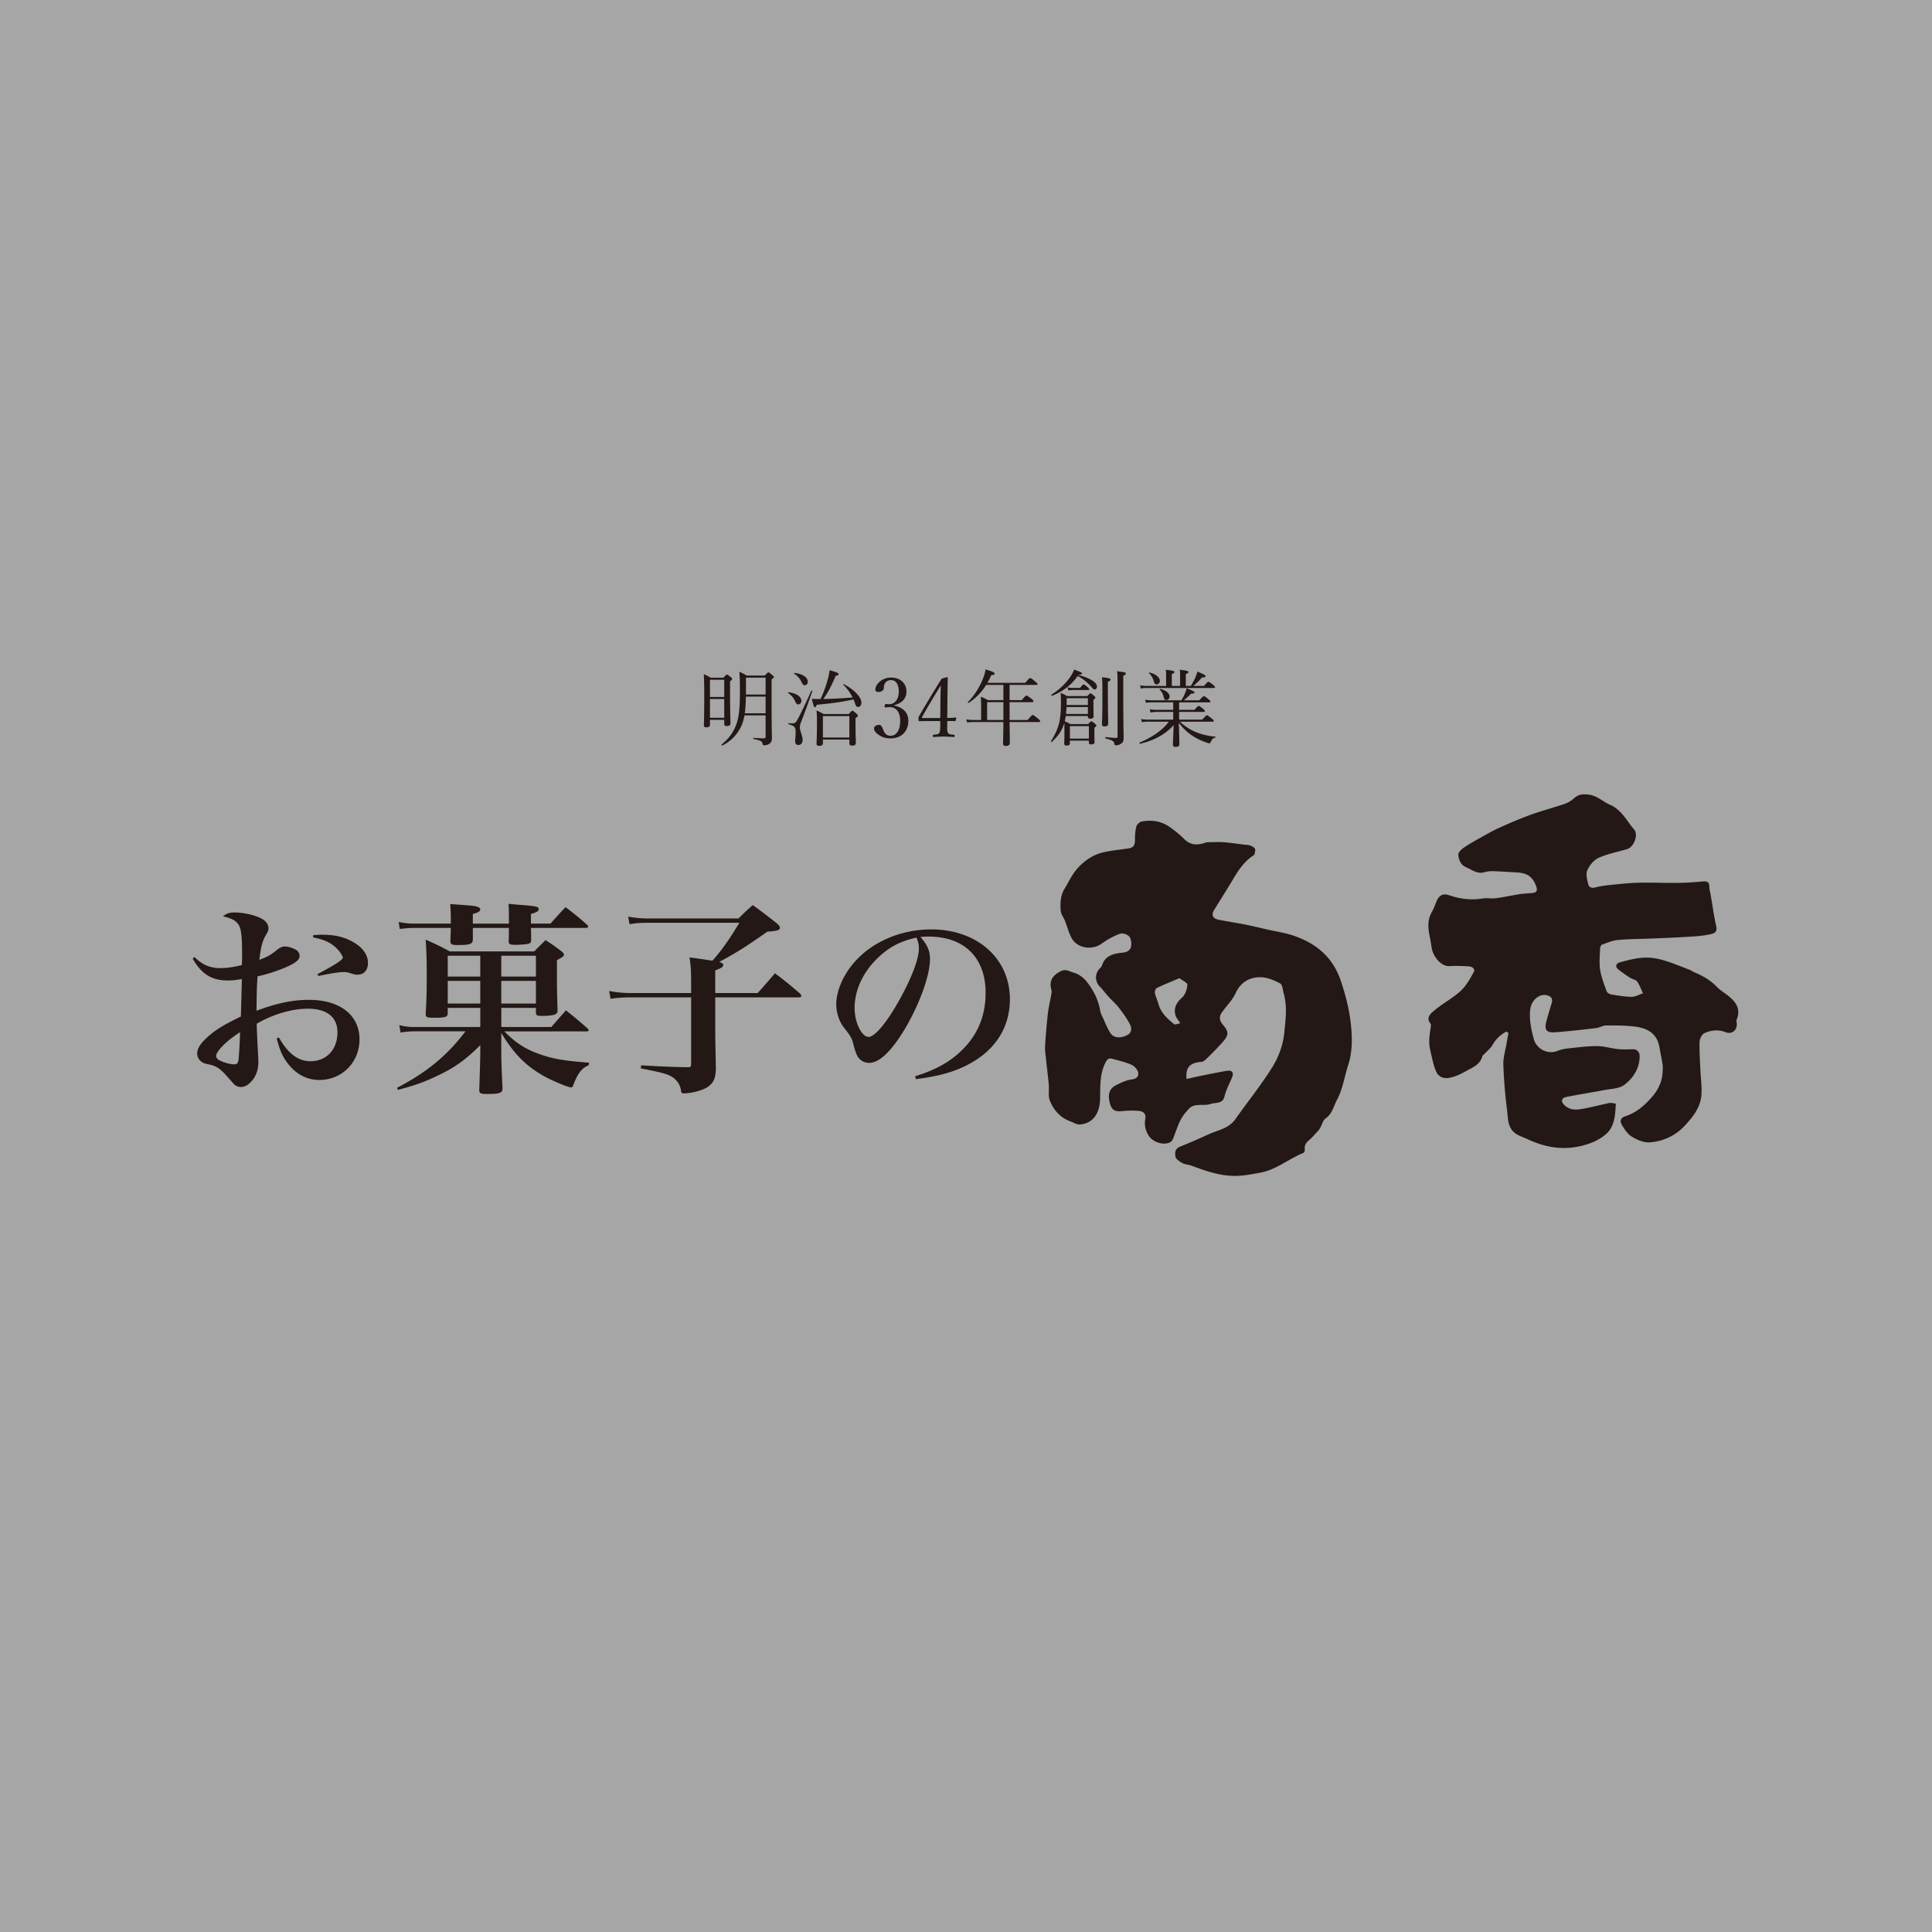
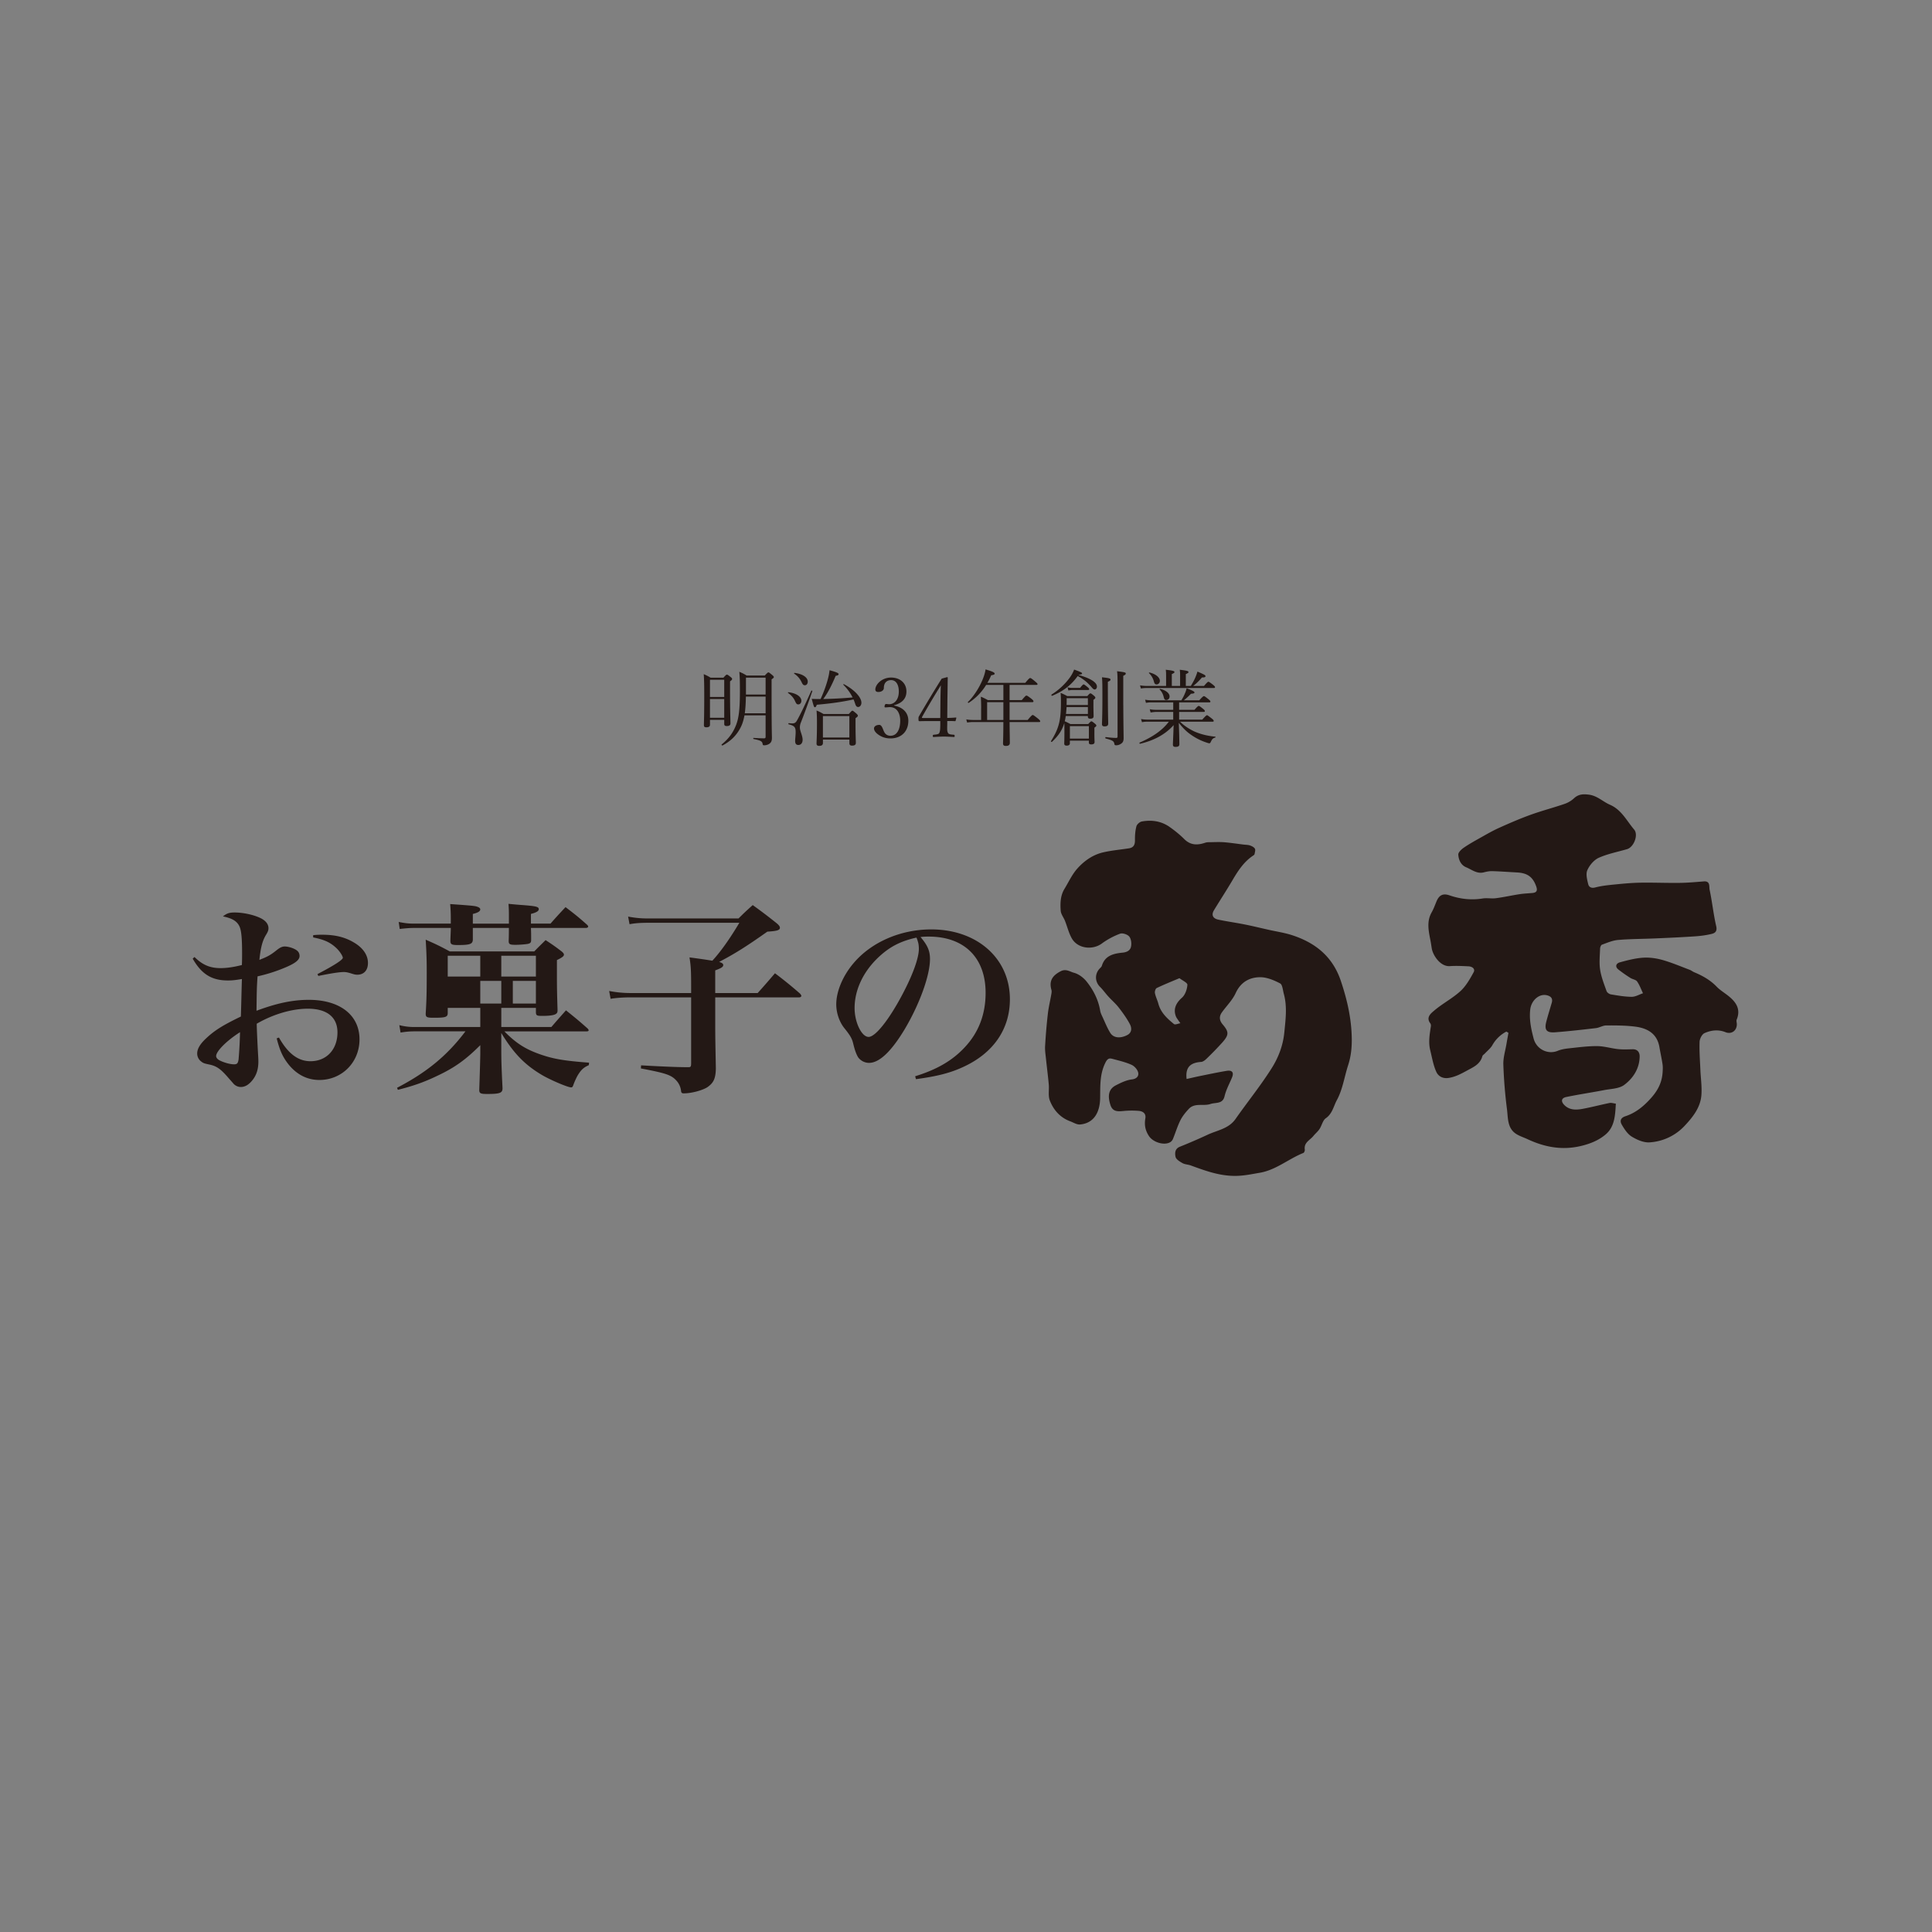
<svg xmlns="http://www.w3.org/2000/svg" width="200" height="200" viewBox="0 0 200 200">
  <rect x="0" y="0" width="200" height="200" fill="#808080" stroke="none" />
-   <path d="M-10.057-9.959h220v220h-220z" style="fill:#FFF;opacity:.3" transform="rotate(90 99.943 100.041)" />
  <g>
-     <path fill="#231815" d="M73.496 75.024c0 .18-.12.266-.369.266-.206 0-.258-.077-.258-.223 0-.318.034-.953.034-2.936 0-1.15-.008-1.743-.052-2.344.301.137.438.197.713.369h1.322c.266-.292.309-.318.361-.318.06 0 .112.026.378.24.129.103.163.146.163.206 0 .069-.026.112-.214.249v1.133c0 1.923.043 2.945.043 3.228 0 .18-.129.266-.378.266-.18 0-.266-.06-.266-.215v-.429h-1.476v.507Zm1.476-4.654h-1.476v1.777h1.476V70.37Zm-1.476 3.932h1.476v-1.94h-1.476v1.94Zm3.571-.249c-.086.464-.197.841-.352 1.159-.395.816-.979 1.46-1.915 1.957-.052.026-.137-.069-.094-.103.764-.627 1.185-1.228 1.494-2.017.292-.756.395-1.683.395-3.529 0-1.03-.009-1.399-.06-1.975.326.137.464.206.755.386h1.88c.275-.292.326-.326.378-.326s.103.034.395.275c.129.112.163.155.163.215s-.034.094-.232.232v1.485c0 3.915.034 4.198.034 4.584 0 .343-.103.498-.309.627a.984.984 0 0 1-.481.129c-.129 0-.155-.026-.172-.146-.043-.266-.206-.361-.936-.506-.043-.009-.043-.112 0-.112.567.034.85.043 1.09.043.111 0 .155-.043.155-.163v-2.215h-2.189Zm.146-1.94c-.008.575-.034 1.15-.112 1.726h2.155v-1.726h-2.043Zm2.043-1.966h-2.035v1.751h2.035v-1.751ZM82.287 72.542c-.137-.3-.343-.541-.712-.815-.026-.017 0-.069.034-.069.824.094 1.348.464 1.348.884 0 .232-.138.378-.326.378-.155 0-.215-.086-.343-.378Zm.026 4.156c0-.215.052-.532.052-.919 0-.489-.112-.644-.721-.798-.052-.009-.034-.129.017-.12.137.017.258.026.361.026.198 0 .335-.052.472-.283.395-.704.884-1.734 1.494-3.099.017-.043.12 0 .103.043a83.211 83.211 0 0 1-1.168 3.211c-.077.163-.12.369-.12.541 0 .395.283.833.283 1.288 0 .318-.172.532-.438.532-.232 0-.335-.137-.335-.421Zm.652-6.113a2.065 2.065 0 0 0-.755-.85c-.026-.017.009-.077.043-.077.833.103 1.365.464 1.365.901 0 .24-.137.378-.292.378-.18 0-.232-.086-.361-.352Zm1.983 1.777c.361-.781.626-1.554.781-2.172.077-.3.12-.558.146-.807.73.197.936.292.936.403 0 .086-.069.137-.3.172-.386.927-.807 1.769-1.288 2.404a45.48 45.48 0 0 0 3.039-.163 4.969 4.969 0 0 0-.961-1.313c-.026-.026.026-.077.06-.06 1.09.575 1.812 1.357 1.812 1.923 0 .24-.146.438-.335.438-.155 0-.24-.094-.326-.378a3.92 3.92 0 0 0-.155-.403c-1.185.258-2.344.421-3.803.549-.069.197-.12.258-.197.258-.086 0-.12-.069-.326-.867.317.017.481.017.747.017h.172Zm.241 4.559c0 .197-.129.292-.386.292-.189 0-.275-.077-.275-.232 0-.249.043-.687.043-2.078 0-.644-.009-.953-.043-1.348.318.12.447.206.73.361h2.61c.275-.309.317-.343.369-.343.06 0 .103.034.404.283.137.129.163.18.163.232 0 .069-.034.12-.24.258v.627c0 1.159.034 1.751.034 1.923 0 .197-.12.292-.403.292-.189 0-.266-.086-.266-.249v-.378H85.19v.361Zm2.738-2.79h-2.739v2.215h2.739v-2.215ZM92.554 73.04c.927.18 1.477.738 1.477 1.571 0 1.116-.738 1.829-1.846 1.829-.541 0-.893-.155-1.176-.335-.258-.163-.532-.421-.532-.695 0-.206.215-.369.549-.369.258 0 .361.421.464.644.103.24.292.481.695.481.635 0 1.004-.601 1.004-1.58 0-.601-.258-1.442-1.167-1.382-.103.009-.275.026-.352.026-.086 0-.12-.009-.095-.163.034-.155.086-.189.172-.189s.197.026.292.026c.481 0 1.005-.395 1.005-1.322 0-.644-.249-1.176-.799-1.176-.292 0-.541.129-.661.378a.97.97 0 0 0-.086.429c0 .249-.258.421-.575.421-.197 0-.309-.086-.309-.258 0-.498.652-1.236 1.631-1.236.884 0 1.588.532 1.588 1.442 0 .876-.635 1.253-1.279 1.425v.034ZM98.058 75.015c-.009.541-.017.644.069.841.069.172.343.18.627.206.043 0 .069.017.069.12s-.017.112-.069.112c-.317-.017-.721-.043-1.039-.043-.326 0-.747.026-1.064.043-.069 0-.086-.009-.086-.112s.026-.112.086-.12c.223-.026.515-.043.575-.172.095-.18.103-.403.112-.858v-.386h-1.399c-.292 0-.524.009-.756.009-.077 0-.103-.026-.103-.223 0-.189 0-.197.086-.343a132.473 132.473 0 0 1 2.318-3.838l.567-.155c.034 0 .06.017.06.086-.017.687-.017 1.374-.034 2.163l-.017 1.975c.292 0 .584-.017.884-.043.043 0 .06.017.052.06l-.069.266c-.009.043-.026.052-.077.052-.249-.017-.541-.017-.79-.017v.378Zm-.705-2.516c.009-.635.017-.979.043-1.554a82.22 82.22 0 0 0-1.932 3.254c-.052.086-.034.129.069.129h1.803l.017-1.829ZM101.569 73.298c0-.421-.008-.747-.034-1.176.301.12.429.189.73.352h1.605v-1.571h-1.785a5.888 5.888 0 0 1-1.803 1.854c-.043.026-.12-.052-.086-.086.635-.601 1.279-1.64 1.605-2.533.112-.3.189-.584.223-.841.721.215.944.318.944.438 0 .086-.095.129-.361.172-.12.283-.249.541-.395.781h3.923c.386-.464.455-.498.507-.498.06 0 .129.026.532.369.189.155.232.215.232.266s-.043.077-.129.077h-2.765v1.571h1.262c.378-.438.42-.464.481-.464.06 0 .111.017.515.326.189.155.214.215.214.266 0 .06-.034.086-.12.086h-2.352v1.846h1.872c.403-.481.472-.515.523-.515s.12.034.541.369c.197.163.232.223.232.283 0 .052-.026.077-.112.077h-3.056c.009 1.065.026 1.872.026 2.163 0 .206-.137.309-.403.309-.215 0-.301-.077-.301-.249 0-.18.034-.798.034-2.224h-3.125c-.215 0-.378.017-.627.052l-.086-.326c.275.043.455.06.704.06h.832v-1.236Zm2.3 1.236v-1.846h-1.682v1.846h1.682ZM110.755 76.938c0 .155-.112.249-.335.249-.172 0-.249-.077-.249-.197 0-.146.017-.386.017-1.271 0-.395 0-.644-.009-.876-.249.816-.635 1.339-1.279 1.949-.034.034-.129-.026-.103-.069.412-.67.695-1.219.859-1.949.12-.532.172-1.151.172-2.069 0-.352 0-.498-.034-.979.283.12.421.18.687.335h2.077c.223-.258.266-.283.326-.283.052 0 .103.026.361.24.12.103.146.163.146.215s-.034.094-.198.215v.507c0 .661.017.936.017 1.185 0 .189-.12.258-.335.258-.18 0-.258-.06-.258-.206v-.069h-2.292c-.026.18-.052.361-.103.541.24.103.352.163.592.292h1.837c.232-.249.275-.283.335-.283.052 0 .103.026.352.232.129.103.155.155.155.206 0 .06-.026.094-.198.215v.352c-.008.712.017 1.047.017 1.133 0 .172-.112.249-.343.249-.181 0-.249-.06-.249-.206v-.18h-1.966v.266Zm.893-7.066c1.27.352 1.906.781 1.906 1.202 0 .172-.103.3-.232.3-.103 0-.189-.069-.361-.283-.421-.472-.833-.816-1.399-1.107-.67.936-1.476 1.562-2.644 2.043-.052.026-.112-.094-.06-.129a6.835 6.835 0 0 0 1.88-1.743c.198-.275.352-.558.455-.841.592.215.824.309.824.395 0 .077-.094.12-.352.137l-.017.026Zm-1.237 3.323c-.017.24-.034.472-.06.713h2.267v-.713h-2.207Zm2.207-.919h-2.198v.283c0 .146 0 .283-.009.421h2.207v-.704Zm-2.104-1.124c.206.052.326.06.515.06h.781c.249-.318.318-.361.369-.361s.12.043.403.275c.12.103.172.163.172.215 0 .06-.026.086-.12.086h-1.605c-.137 0-.24.017-.429.052l-.086-.326Zm2.207 4.017h-1.966v1.288h1.966v-1.288Zm1.966-3.416c0 1.932.034 2.876.034 3.159 0 .197-.12.283-.378.283-.197 0-.266-.077-.266-.24 0-.197.043-.859.043-2.567 0-1.442 0-1.76-.043-2.275.755.077.884.12.884.249 0 .06-.052.12-.275.215v1.176Zm1.596 1.227c.009 2.112.034 3.142.034 3.425 0 .335-.094.481-.292.601-.137.094-.318.146-.464.146s-.189-.026-.206-.172c-.052-.258-.198-.352-.893-.532-.06-.017-.052-.155.008-.146.472.06.807.086 1.073.086.112 0 .146-.043.146-.155v-5.297c0-.979-.009-1.125-.052-1.451.841.103.901.129.901.24 0 .077-.043.137-.258.232v3.022ZM122.156 74.706c.412.412.91.738 1.442.996.661.3 1.399.481 2.207.558.043 0 .034.077-.009.094-.24.077-.309.137-.472.481-.034.069-.077.112-.137.112s-.189-.043-.361-.103a5.98 5.98 0 0 1-1.579-.815c-.429-.292-.824-.704-1.219-1.202.017.481.034.867.043 1.245.009.489.017.841.017.962 0 .206-.111.283-.403.283-.189 0-.266-.077-.266-.24 0-.129.017-.412.034-.884.017-.361.026-.747.043-1.133-.833.944-2 1.588-3.468 1.932-.06.017-.103-.094-.052-.12 1.219-.524 2.301-1.202 3.022-2.163h-2.206c-.189 0-.335.009-.575.052l-.095-.326c.258.043.429.06.652.06h2.678v-.798h-1.768c-.18 0-.326.026-.575.06l-.086-.335c.266.043.429.06.653.06h1.777v-.773h-2.232c-.198 0-.352.009-.592.052l-.086-.326c.266.043.438.06.661.06h3.091c.163-.266.292-.515.378-.738a2.26 2.26 0 0 0 .163-.507c.575.215.815.335.815.429 0 .086-.06.12-.361.137a6.59 6.59 0 0 1-.738.678h1.597c.361-.395.429-.429.481-.429.052 0 .12.034.472.318.163.137.198.189.198.24 0 .06-.026.086-.112.086h-3.125v.773h1.588c.326-.369.387-.404.438-.404.06 0 .12.034.455.301.146.112.18.18.18.232 0 .06-.026.086-.111.086h-2.55v.798h2.395c.369-.412.438-.455.489-.455s.112.043.489.335c.163.129.206.189.206.249s-.034.086-.111.086h-3.374Zm1.116-3.7c.189-.3.369-.627.49-.927.094-.223.163-.421.197-.558.652.283.833.369.833.464 0 .112-.077.146-.369.146a5.681 5.681 0 0 1-.902.876h1.116c.343-.395.404-.429.455-.429.06 0 .12.034.481.309.163.137.206.189.206.249 0 .052-.035.086-.112.086h-6.945c-.206 0-.369.009-.618.052l-.086-.326c.275.043.455.06.687.06h2.009v-.996c0-.335 0-.429-.034-.678.807.086.901.146.901.24 0 .06-.052.112-.275.206v1.228h.858v-.996c0-.335 0-.429-.034-.678.807.094.901.146.901.24 0 .06-.043.112-.275.206v1.228h.515Zm-3.812-.421a1.84 1.84 0 0 0-.515-.901c-.026-.026.009-.077.043-.069.661.155 1.082.515 1.082.876 0 .189-.155.361-.335.361-.146 0-.214-.069-.275-.266Zm1.005 1.571a1.581 1.581 0 0 0-.421-.781c-.026-.026.017-.069.052-.06.601.137.979.446.979.79 0 .223-.163.361-.343.361-.146 0-.206-.069-.266-.309ZM155.936 106.791a3.52 3.52 0 0 0-1.445 1.401c-.187.332-.517.585-.783.872-.085.092-.225.166-.253.272-.227.847-.946 1.138-1.62 1.506-.587.321-1.151.624-1.837.74-.652.111-1.108-.174-1.313-.627-.315-.696-.44-1.479-.626-2.229-.205-.827-.063-1.65.064-2.472.016-.103 0-.242-.06-.321-.477-.627.088-1.046.406-1.317.853-.728 1.88-1.256 2.707-2.008.577-.525.991-1.258 1.372-1.956.2-.367-.158-.601-.529-.619-.644-.031-1.293-.063-1.935-.02-.979.066-1.767-1.127-1.876-1.876-.043-.296-.09-.591-.148-.885-.185-.948-.376-1.889.146-2.807.204-.359.344-.754.503-1.137.279-.671.693-.846 1.344-.622 1.113.383 2.251.514 3.429.324.448-.072.923.032 1.375-.028.821-.108 1.631-.29 2.449-.417.435-.067.877-.083 1.316-.122.435-.039.565-.228.412-.668-.342-.978-.893-1.401-1.99-1.459-.853-.046-1.706-.11-2.559-.136-.289-.009-.588.05-.871.123-.717.186-1.242-.275-1.828-.519-.57-.238-.787-.777-.823-1.314-.015-.228.314-.541.56-.711.546-.378 1.131-.702 1.711-1.027.637-.357 1.271-.727 1.936-1.026 1.072-.483 2.154-.953 3.259-1.353 1.152-.417 2.343-.727 3.503-1.123a2.78 2.78 0 0 0 .995-.58c.477-.452.99-.467 1.591-.382.84.119 1.419.724 2.144 1.039 1.2.52 1.728 1.659 2.502 2.565.47.551-.029 1.825-.729 2.031-.981.289-2.006.48-2.93.895-.498.224-.957.77-1.183 1.281-.177.399-.025.983.092 1.457.069.281.311.444.732.332.705-.186 1.447-.25 2.178-.323.846-.084 1.696-.159 2.546-.171 1.332-.019 2.666.039 3.998.022.838-.01 1.676-.086 2.512-.153.694-.056.533.55.598.854.267 1.252.394 2.535.683 3.781.123.531-.117.714-.468.8-.572.14-1.166.216-1.755.255-1.363.092-2.728.153-4.092.212-1.282.056-2.568.051-3.845.16-.568.048-1.123.293-1.669.49-.103.037-.188.267-.192.411-.023.727-.105 1.469.005 2.179.117.755.408 1.486.666 2.213.054.152.281.313.449.341.714.118 1.435.246 2.155.251.388.002.778-.238 1.167-.369-.198-.412-.353-.854-.613-1.223-.132-.187-.469-.219-.687-.36a14.542 14.542 0 0 1-1.251-.878c-.385-.31-.214-.637.153-.738.786-.216 1.591-.426 2.399-.481.667-.045 1.372.054 2.019.236.961.271 1.887.669 2.824 1.022.16.06.297.181.456.247.862.358 1.657.803 2.318 1.487.344.356.782.621 1.175.929.817.642 1.361 1.379.906 2.491-.053.129.012.304.015.458.014.669-.542 1.095-1.176.84-.753-.302-1.491-.206-2.172.099-.26.117-.497.583-.508.899-.035.958.041 1.919.082 2.879.037.878.171 1.762.106 2.632-.095 1.277-.874 2.264-1.71 3.157a5.42 5.42 0 0 1-3.662 1.741c-.601.039-1.291-.263-1.829-.591-.438-.267-.768-.771-1.036-1.234-.205-.354-.179-.701.389-.888 1.058-.35 1.88-1.028 2.642-1.883.715-.802 1.125-1.625 1.191-2.658.018-.276.034-.56-.007-.831-.089-.594-.222-1.182-.323-1.775-.238-1.398-1.237-1.955-2.484-2.118-.997-.13-2.016-.13-3.025-.126-.353.001-.699.233-1.058.275-1.404.166-2.81.324-4.219.433-.91.07-1.148-.247-.92-1.118.17-.647.371-1.285.558-1.927.112-.382-.006-.63-.401-.76-.854-.281-1.719.486-1.826 1.453-.116 1.05.096 2.019.356 3.01.287 1.09 1.466 1.685 2.496 1.258.38-.158.812-.219 1.226-.263.952-.101 1.908-.23 2.861-.222.719.006 1.433.233 2.154.31.498.053 1.005.028 1.508.016.526-.012.734.342.728.749-.016 1.246-.672 2.251-1.603 2.944-.531.395-1.368.399-2.076.536-1.305.251-2.622.445-3.923.714-.502.104-.57.444-.21.816.535.554 1.227.535 1.902.411.938-.173 1.862-.419 2.797-.61.182-.037.387.039.648.071-.07 1.182-.11 2.375-1.038 3.172-.724.622-1.619.987-2.61 1.218-1.962.456-3.748.103-5.507-.719-.369-.172-.765-.296-1.11-.504-.983-.592-.886-1.656-1.003-2.575a49.411 49.411 0 0 1-.378-4.642c-.023-.709.206-1.427.325-2.14.063-.38.136-.759.204-1.139l-.217-.133ZM122.842 111.695c.46-.102.936-.216 1.416-.313.911-.184 1.821-.379 2.738-.53.505-.083.767.132.549.671-.165.407-.364.8-.531 1.206-.102.249-.19.506-.252.767-.193.815-.915.608-1.452.789-.738.249-1.632-.155-2.251.512-.329.355-.65.744-.864 1.172-.306.613-.505 1.28-.765 1.918a.747.747 0 0 1-.271.34c-.632.393-1.781.018-2.198-.593-.403-.59-.513-1.18-.395-1.86.088-.509-.255-.74-.685-.776a8.7 8.7 0 0 0-1.573.011c-.584.057-1.122.089-1.349-.601-.332-1.006-.178-1.677.55-2.053.524-.271 1.091-.547 1.663-.614.522-.061.723-.367.655-.698-.063-.31-.382-.672-.681-.808-.607-.277-1.273-.431-1.923-.606-.328-.088-.537-.124-.779.353-.617 1.213-.535 2.454-.56 3.734-.027 1.413-.636 2.57-2.087 2.69-.325.027-.674-.204-1.008-.328-1.044-.385-1.73-1.171-2.112-2.156-.192-.494-.058-1.108-.109-1.665-.08-.878-.195-1.752-.286-2.629-.046-.445-.12-.895-.094-1.338.065-1.113.157-2.226.284-3.334.077-.678.241-1.347.358-2.021.026-.15.055-.317.014-.457-.275-.954.127-1.513.973-1.942.535-.271.949.056 1.357.164.486.129.984.501 1.306.904.705.881 1.219 1.882 1.41 3.022.039.235.154.461.256.681.253.546.475 1.113.792 1.62.329.525 1.027.598 1.754.223.504-.26.476-.754.264-1.148-.322-.599-.725-1.16-1.143-1.699-.321-.413-.727-.759-1.081-1.148-.294-.322-.547-.684-.855-.991-.532-.53-.567-1.322-.053-1.884.088-.096.207-.188.241-.303.325-1.086 1.265-1.273 2.168-1.362.469-.046.757-.254.839-.577.085-.335.035-.818-.164-1.077-.174-.227-.699-.401-.959-.305a7.85 7.85 0 0 0-1.887 1.016c-.984.72-2.519.522-3.115-.542-.313-.558-.463-1.206-.702-1.808-.14-.353-.417-.688-.442-1.045-.054-.769-.037-1.557.387-2.255.433-.712.788-1.496 1.334-2.109.712-.798 1.612-1.433 2.684-1.679.871-.2 1.77-.278 2.656-.415.483-.074.634-.367.627-.842-.007-.48.028-.975.149-1.436.055-.208.344-.462.561-.502 1.023-.185 2.016-.041 2.881.569.533.376 1.05.792 1.51 1.252.657.657 1.379.648 2.178.376.156-.053.336-.05.505-.052.482-.006.967-.032 1.446.005.667.053 1.329.156 1.993.238.228.028.468.022.682.093.191.064.416.176.51.335.078.134-.003.368-.033.554-.009.055-.074.113-.128.148-.972.641-1.581 1.579-2.157 2.558-.616 1.048-1.284 2.066-1.914 3.106-.313.518-.093.865.444.979.901.191 1.815.315 2.718.495.834.166 1.661.369 2.491.556.827.186 1.675.308 2.476.573 2.39.788 4.158 2.216 4.998 4.712.661 1.965 1.111 3.932 1.134 6.015.01.938-.086 1.821-.373 2.707-.393 1.212-.572 2.529-1.17 3.623-.333.609-.461 1.408-1.143 1.877-.321.221-.414.756-.654 1.12-.173.262-.432.466-.63.714-.347.436-1.004.676-.892 1.412.017.11-.063.313-.148.348-1.539.616-2.836 1.769-4.521 2.053-.798.135-1.57.304-2.414.321-1.709.035-3.199-.527-4.729-1.082-.275-.1-.597-.098-.845-.237-.285-.16-.669-.391-.724-.652-.074-.351-.086-.831.438-1.042a56.29 56.29 0 0 0 2.867-1.239c1.007-.474 2.189-.615 2.907-1.64 1.237-1.766 2.602-3.448 3.749-5.269.688-1.093 1.168-2.337 1.299-3.682.131-1.341.315-2.672-.051-4-.105-.38-.137-.953-.389-1.084-.637-.333-1.38-.645-2.077-.638-1.106.012-2.002.516-2.52 1.646-.334.729-.948 1.328-1.425 1.993-.307.428-.265.841.079 1.245.659.773.664 1.083-.032 1.869a33.136 33.136 0 0 1-1.631 1.68c-.153.15-.365.319-.561.334-1 .076-1.664.443-1.508 1.766Zm-.743-10.435c-.844.358-1.613.664-2.357 1.021-.123.059-.217.36-.184.522.075.377.256.731.357 1.105.249.926.918 1.534 1.616 2.103.119.097.436-.05.662-.085-.099-.14-.2-.278-.295-.421-.06-.09-.126-.181-.165-.281-.298-.764.003-1.392.621-1.939.337-.298.535-.873.566-1.339.014-.209-.532-.456-.822-.684ZM20.135 99.067c.81.81 1.599 1.152 2.687 1.152.661 0 1.386-.107 2.218-.32.021-.533.021-.789.021-1.216 0-1.621-.085-2.388-.277-2.793-.256-.533-.746-.832-1.706-1.024.405-.32.661-.405 1.215-.405.874 0 1.983.235 2.709.597.511.256.789.618.789 1.024 0 .213-.043.362-.298.768-.341.597-.512 1.28-.64 2.516.874-.341 1.173-.512 1.812-1.024.32-.256.555-.362.811-.362.405 0 1.045.213 1.301.448.149.128.234.32.234.533 0 .405-.426.746-1.429 1.173s-1.962.725-2.921.938c-.085 1.216-.085 1.642-.107 3.561 2.111-.789 3.753-1.13 5.416-1.13 3.22 0 5.246 1.578 5.246 4.094 0 2.367-1.812 4.201-4.158 4.201-1.28 0-2.388-.576-3.263-1.706-.533-.704-.831-1.343-1.152-2.602l.234-.085c.938 1.663 1.983 2.452 3.263 2.452 1.663 0 2.794-1.216 2.794-2.985 0-1.578-1.088-2.452-3.071-2.452-1.642 0-3.604.576-5.288 1.557q.021.959.128 2.964c.022.363.043.682.043.96 0 .768-.192 1.386-.597 1.898-.384.49-.789.725-1.215.725-.277 0-.533-.107-.746-.32q-.085-.107-.448-.512c-.874-1.024-1.279-1.322-2.068-1.493-.533-.107-.64-.149-.853-.32a1.02 1.02 0 0 1-.405-.832c0-.427.256-.896.768-1.407.938-.917 1.77-1.45 3.753-2.41.043-1.279.064-2.58.107-3.881-.661.107-.96.149-1.45.149-1.685 0-2.73-.661-3.646-2.26l.192-.171Zm2.239 10.257c0 .149.107.299.32.427.448.235 1.109.427 1.535.427.32 0 .405-.107.469-.512a43.95 43.95 0 0 0 .149-2.815c-1.407.896-2.474 1.983-2.474 2.474Zm10.044-12.517c.448-.043.64-.043.96-.043 1.279 0 2.282.235 3.198.768.981.555 1.514 1.322 1.514 2.154 0 .768-.426 1.216-1.109 1.216-.192 0-.363-.043-.682-.149-.299-.085-.469-.128-.704-.128-.469 0-1.407.149-2.644.405l-.086-.192c1.642-.853 2.623-1.471 2.623-1.685 0-.171-.277-.618-.618-.96-.64-.618-1.258-.917-2.452-1.152v-.234ZM49.718 104.334h-3.369v.533c0 .427-.234.49-1.471.49-.704 0-.81-.064-.81-.427.085-1.386.107-2.068.107-4.35 0-1.13-.021-1.898-.107-3.305 1.109.49 1.429.64 2.495 1.216h8.743c.512-.533.682-.682 1.173-1.173.746.49.96.64 1.663 1.173.171.149.235.235.235.341 0 .149-.192.299-.725.554v1.727c0 1.279.022 1.962.064 3.455 0 .171-.022.256-.085.32-.149.192-.64.277-1.514.277-.533 0-.618-.043-.64-.341v-.49h-3.583v1.983h5.182c.64-.746.853-.981 1.514-1.727.981.789 1.301 1.045 2.26 1.898.064.085.085.128.085.171 0 .064-.064.107-.192.107h-8.53c1.215 1.237 2.196 1.855 3.732 2.388 1.344.469 2.474.661 5.032.853l-.021.256c-.576.256-.831.512-1.194 1.13a8.018 8.018 0 0 0-.384.853c-.085.256-.128.32-.256.32-.341 0-2.154-.768-3.049-1.301-1.749-1.045-2.879-2.196-4.18-4.329v1.706c0 1.066.021 1.813.128 4.009 0 .49-.256.597-1.599.597-.682 0-.81-.064-.81-.427q.085-2.495.107-3.647v-.981c-1.493 1.493-2.644 2.324-4.414 3.156-1.365.661-2.452 1.045-4.116 1.471l-.085-.213c3.071-1.599 5.182-3.327 7.08-5.843h-5.203c-.576 0-1.024.043-1.514.128l-.128-.768a6.183 6.183 0 0 0 1.642.192h6.738v-1.983Zm2.964-8.721v-.704c0-.533 0-.746-.043-1.344.64.064 1.152.107 1.471.128 1.386.107 1.663.171 1.663.426 0 .192-.234.341-.811.49v1.002h2.026c.661-.746.874-.981 1.557-1.706 1.002.768 1.301 1.002 2.239 1.834.085.085.107.149.107.171 0 .085-.107.149-.235.149h-5.694c.022.576.022.64.022 1.237 0 .256-.064.341-.299.405-.149.043-.874.107-1.322.107-.597 0-.704-.064-.704-.405q.021-.512.021-1.344h-3.732v1.216c-.021.448-.277.555-1.535.555-.661 0-.789-.064-.789-.448.021-.725.043-.938.043-1.322h-3.795c-.469 0-.96.043-1.493.107l-.107-.725c.661.128 1.002.171 1.6.171h3.795v-.554c0-.576-.021-.896-.064-1.471 2.388.171 2.602.192 2.857.299.171.064.256.149.256.256 0 .192-.234.341-.768.469v1.002h3.732Zm-6.333 3.326v2.154h3.369v-2.154h-3.369Zm3.369 2.602h-3.369v2.346h3.369v-2.346Zm2.175-.448h3.583v-2.154h-3.583v2.154Zm3.583 2.794v-2.346h-3.583v2.346h3.583ZM76.45 95.08c.619-.618.811-.789 1.471-1.386a54.064 54.064 0 0 1 2.474 1.876c.235.192.341.341.341.469 0 .256-.299.341-1.301.405-2.175 1.535-3.327 2.26-4.99 3.135.299.085.426.192.426.32 0 .192-.192.32-.831.554v2.346h4.393c.789-.874 1.023-1.151 1.791-2.047a43.442 43.442 0 0 1 2.602 2.111c.085.107.128.171.128.235 0 .085-.107.149-.234.149h-8.679v3.007c0 1.13.021 2.026.064 4.35-.021 1.045-.234 1.493-.874 1.94-.533.341-1.663.64-2.452.64-.192 0-.256-.064-.277-.256a1.873 1.873 0 0 0-.426-1.002c-.555-.64-1.045-.81-3.732-1.322l.021-.32q3.391.192 4.841.192h.064c.235 0 .277-.064.277-.448v-6.781H65.32c-.789 0-1.45.043-2.111.149l-.149-.81c.789.149 1.471.213 2.26.213h6.227v-.49c0-1.77-.021-2.282-.171-3.199a77.11 77.11 0 0 1 2.367.341c.831-.896 1.791-2.239 2.794-3.924h-9.468c-.768 0-1.386.043-1.898.149l-.149-.789c.704.128 1.279.192 2.047.192h9.383ZM94.737 111.414c2.282-.704 3.881-1.642 5.161-3.028 1.429-1.535 2.132-3.412 2.132-5.608 0-3.647-2.218-5.822-5.886-5.822-.277 0-.448 0-.853.043.746.874.981 1.45.981 2.282 0 1.706-1.087 4.691-2.623 7.272-1.386 2.303-2.623 3.476-3.689 3.476-.469 0-.917-.256-1.152-.618-.171-.32-.299-.618-.49-1.407-.128-.512-.299-.81-.917-1.578-.512-.64-.832-1.578-.832-2.452 0-1.344.682-2.964 1.791-4.265 1.834-2.175 4.862-3.497 8.039-3.497 4.755 0 8.146 3.007 8.146 7.229 0 3.092-1.706 5.566-4.798 6.994-1.322.618-2.687.981-4.926 1.279l-.085-.299ZM90.749 99.28c-1.471 1.471-2.282 3.284-2.282 5.075 0 1.472.725 2.986 1.45 2.986.704 0 2.111-1.77 3.497-4.393 1.066-2.005 1.706-3.775 1.706-4.713 0-.235-.022-.512-.085-.704-.043-.171-.149-.469-.171-.469-1.727.384-2.879 1.002-4.116 2.218Z" />
+     <path fill="#231815" d="M73.496 75.024c0 .18-.12.266-.369.266-.206 0-.258-.077-.258-.223 0-.318.034-.953.034-2.936 0-1.15-.008-1.743-.052-2.344.301.137.438.197.713.369h1.322c.266-.292.309-.318.361-.318.06 0 .112.026.378.24.129.103.163.146.163.206 0 .069-.026.112-.214.249v1.133c0 1.923.043 2.945.043 3.228 0 .18-.129.266-.378.266-.18 0-.266-.06-.266-.215v-.429h-1.476v.507Zm1.476-4.654h-1.476v1.777h1.476V70.37Zm-1.476 3.932h1.476v-1.94h-1.476v1.94Zm3.571-.249c-.086.464-.197.841-.352 1.159-.395.816-.979 1.46-1.915 1.957-.052.026-.137-.069-.094-.103.764-.627 1.185-1.228 1.494-2.017.292-.756.395-1.683.395-3.529 0-1.03-.009-1.399-.06-1.975.326.137.464.206.755.386h1.88c.275-.292.326-.326.378-.326s.103.034.395.275c.129.112.163.155.163.215s-.034.094-.232.232v1.485c0 3.915.034 4.198.034 4.584 0 .343-.103.498-.309.627a.984.984 0 0 1-.481.129c-.129 0-.155-.026-.172-.146-.043-.266-.206-.361-.936-.506-.043-.009-.043-.112 0-.112.567.034.85.043 1.09.043.111 0 .155-.043.155-.163v-2.215h-2.189Zm.146-1.94c-.008.575-.034 1.15-.112 1.726h2.155v-1.726h-2.043Zm2.043-1.966h-2.035v1.751h2.035v-1.751ZM82.287 72.542c-.137-.3-.343-.541-.712-.815-.026-.017 0-.069.034-.069.824.094 1.348.464 1.348.884 0 .232-.138.378-.326.378-.155 0-.215-.086-.343-.378Zm.026 4.156c0-.215.052-.532.052-.919 0-.489-.112-.644-.721-.798-.052-.009-.034-.129.017-.12.137.017.258.026.361.026.198 0 .335-.052.472-.283.395-.704.884-1.734 1.494-3.099.017-.043.12 0 .103.043a83.211 83.211 0 0 1-1.168 3.211c-.077.163-.12.369-.12.541 0 .395.283.833.283 1.288 0 .318-.172.532-.438.532-.232 0-.335-.137-.335-.421Zm.652-6.113a2.065 2.065 0 0 0-.755-.85c-.026-.017.009-.077.043-.077.833.103 1.365.464 1.365.901 0 .24-.137.378-.292.378-.18 0-.232-.086-.361-.352Zm1.983 1.777c.361-.781.626-1.554.781-2.172.077-.3.12-.558.146-.807.73.197.936.292.936.403 0 .086-.069.137-.3.172-.386.927-.807 1.769-1.288 2.404a45.48 45.48 0 0 0 3.039-.163 4.969 4.969 0 0 0-.961-1.313c-.026-.026.026-.077.06-.06 1.09.575 1.812 1.357 1.812 1.923 0 .24-.146.438-.335.438-.155 0-.24-.094-.326-.378a3.92 3.92 0 0 0-.155-.403c-1.185.258-2.344.421-3.803.549-.069.197-.12.258-.197.258-.086 0-.12-.069-.326-.867.317.017.481.017.747.017h.172Zm.241 4.559c0 .197-.129.292-.386.292-.189 0-.275-.077-.275-.232 0-.249.043-.687.043-2.078 0-.644-.009-.953-.043-1.348.318.12.447.206.73.361h2.61c.275-.309.317-.343.369-.343.06 0 .103.034.404.283.137.129.163.18.163.232 0 .069-.034.12-.24.258v.627c0 1.159.034 1.751.034 1.923 0 .197-.12.292-.403.292-.189 0-.266-.086-.266-.249v-.378H85.19v.361Zm2.738-2.79h-2.739v2.215h2.739v-2.215ZM92.554 73.04c.927.18 1.477.738 1.477 1.571 0 1.116-.738 1.829-1.846 1.829-.541 0-.893-.155-1.176-.335-.258-.163-.532-.421-.532-.695 0-.206.215-.369.549-.369.258 0 .361.421.464.644.103.24.292.481.695.481.635 0 1.004-.601 1.004-1.58 0-.601-.258-1.442-1.167-1.382-.103.009-.275.026-.352.026-.086 0-.12-.009-.095-.163.034-.155.086-.189.172-.189s.197.026.292.026c.481 0 1.005-.395 1.005-1.322 0-.644-.249-1.176-.799-1.176-.292 0-.541.129-.661.378a.97.97 0 0 0-.086.429c0 .249-.258.421-.575.421-.197 0-.309-.086-.309-.258 0-.498.652-1.236 1.631-1.236.884 0 1.588.532 1.588 1.442 0 .876-.635 1.253-1.279 1.425v.034ZM98.058 75.015c-.009.541-.017.644.069.841.069.172.343.18.627.206.043 0 .069.017.069.12s-.017.112-.069.112c-.317-.017-.721-.043-1.039-.043-.326 0-.747.026-1.064.043-.069 0-.086-.009-.086-.112s.026-.112.086-.12c.223-.026.515-.043.575-.172.095-.18.103-.403.112-.858v-.386h-1.399c-.292 0-.524.009-.756.009-.077 0-.103-.026-.103-.223 0-.189 0-.197.086-.343a132.473 132.473 0 0 1 2.318-3.838l.567-.155c.034 0 .06.017.06.086-.017.687-.017 1.374-.034 2.163l-.017 1.975c.292 0 .584-.017.884-.043.043 0 .06.017.052.06l-.069.266c-.009.043-.026.052-.077.052-.249-.017-.541-.017-.79-.017v.378Zm-.705-2.516c.009-.635.017-.979.043-1.554a82.22 82.22 0 0 0-1.932 3.254c-.052.086-.034.129.069.129h1.803l.017-1.829ZM101.569 73.298c0-.421-.008-.747-.034-1.176.301.12.429.189.73.352h1.605v-1.571h-1.785a5.888 5.888 0 0 1-1.803 1.854c-.043.026-.12-.052-.086-.086.635-.601 1.279-1.64 1.605-2.533.112-.3.189-.584.223-.841.721.215.944.318.944.438 0 .086-.095.129-.361.172-.12.283-.249.541-.395.781h3.923c.386-.464.455-.498.507-.498.06 0 .129.026.532.369.189.155.232.215.232.266s-.043.077-.129.077h-2.765v1.571h1.262c.378-.438.42-.464.481-.464.06 0 .111.017.515.326.189.155.214.215.214.266 0 .06-.034.086-.12.086h-2.352v1.846h1.872c.403-.481.472-.515.523-.515s.12.034.541.369c.197.163.232.223.232.283 0 .052-.026.077-.112.077h-3.056c.009 1.065.026 1.872.026 2.163 0 .206-.137.309-.403.309-.215 0-.301-.077-.301-.249 0-.18.034-.798.034-2.224h-3.125c-.215 0-.378.017-.627.052l-.086-.326c.275.043.455.06.704.06h.832v-1.236Zm2.3 1.236v-1.846h-1.682v1.846h1.682ZM110.755 76.938c0 .155-.112.249-.335.249-.172 0-.249-.077-.249-.197 0-.146.017-.386.017-1.271 0-.395 0-.644-.009-.876-.249.816-.635 1.339-1.279 1.949-.034.034-.129-.026-.103-.069.412-.67.695-1.219.859-1.949.12-.532.172-1.151.172-2.069 0-.352 0-.498-.034-.979.283.12.421.18.687.335h2.077c.223-.258.266-.283.326-.283.052 0 .103.026.361.24.12.103.146.163.146.215s-.034.094-.198.215v.507c0 .661.017.936.017 1.185 0 .189-.12.258-.335.258-.18 0-.258-.06-.258-.206v-.069h-2.292c-.026.18-.052.361-.103.541.24.103.352.163.592.292h1.837c.232-.249.275-.283.335-.283.052 0 .103.026.352.232.129.103.155.155.155.206 0 .06-.026.094-.198.215v.352c-.008.712.017 1.047.017 1.133 0 .172-.112.249-.343.249-.181 0-.249-.06-.249-.206v-.18h-1.966v.266Zm.893-7.066c1.27.352 1.906.781 1.906 1.202 0 .172-.103.3-.232.3-.103 0-.189-.069-.361-.283-.421-.472-.833-.816-1.399-1.107-.67.936-1.476 1.562-2.644 2.043-.052.026-.112-.094-.06-.129a6.835 6.835 0 0 0 1.88-1.743c.198-.275.352-.558.455-.841.592.215.824.309.824.395 0 .077-.094.12-.352.137l-.017.026Zm-1.237 3.323c-.017.24-.034.472-.06.713h2.267v-.713h-2.207Zm2.207-.919h-2.198v.283c0 .146 0 .283-.009.421h2.207v-.704Zm-2.104-1.124c.206.052.326.06.515.06h.781c.249-.318.318-.361.369-.361s.12.043.403.275c.12.103.172.163.172.215 0 .06-.026.086-.12.086h-1.605c-.137 0-.24.017-.429.052l-.086-.326Zm2.207 4.017h-1.966v1.288h1.966v-1.288Zm1.966-3.416c0 1.932.034 2.876.034 3.159 0 .197-.12.283-.378.283-.197 0-.266-.077-.266-.24 0-.197.043-.859.043-2.567 0-1.442 0-1.76-.043-2.275.755.077.884.12.884.249 0 .06-.052.12-.275.215v1.176Zm1.596 1.227c.009 2.112.034 3.142.034 3.425 0 .335-.094.481-.292.601-.137.094-.318.146-.464.146s-.189-.026-.206-.172c-.052-.258-.198-.352-.893-.532-.06-.017-.052-.155.008-.146.472.06.807.086 1.073.086.112 0 .146-.043.146-.155v-5.297c0-.979-.009-1.125-.052-1.451.841.103.901.129.901.24 0 .077-.043.137-.258.232v3.022ZM122.156 74.706c.412.412.91.738 1.442.996.661.3 1.399.481 2.207.558.043 0 .034.077-.009.094-.24.077-.309.137-.472.481-.034.069-.077.112-.137.112s-.189-.043-.361-.103a5.98 5.98 0 0 1-1.579-.815c-.429-.292-.824-.704-1.219-1.202.017.481.034.867.043 1.245.009.489.017.841.017.962 0 .206-.111.283-.403.283-.189 0-.266-.077-.266-.24 0-.129.017-.412.034-.884.017-.361.026-.747.043-1.133-.833.944-2 1.588-3.468 1.932-.06.017-.103-.094-.052-.12 1.219-.524 2.301-1.202 3.022-2.163h-2.206c-.189 0-.335.009-.575.052l-.095-.326c.258.043.429.06.652.06h2.678v-.798h-1.768c-.18 0-.326.026-.575.06l-.086-.335c.266.043.429.06.653.06h1.777v-.773h-2.232c-.198 0-.352.009-.592.052l-.086-.326c.266.043.438.06.661.06h3.091c.163-.266.292-.515.378-.738a2.26 2.26 0 0 0 .163-.507c.575.215.815.335.815.429 0 .086-.06.12-.361.137a6.59 6.59 0 0 1-.738.678h1.597c.361-.395.429-.429.481-.429.052 0 .12.034.472.318.163.137.198.189.198.24 0 .06-.026.086-.112.086h-3.125v.773h1.588c.326-.369.387-.404.438-.404.06 0 .12.034.455.301.146.112.18.18.18.232 0 .06-.026.086-.111.086h-2.55v.798h2.395c.369-.412.438-.455.489-.455s.112.043.489.335c.163.129.206.189.206.249s-.034.086-.111.086h-3.374Zm1.116-3.7c.189-.3.369-.627.49-.927.094-.223.163-.421.197-.558.652.283.833.369.833.464 0 .112-.077.146-.369.146a5.681 5.681 0 0 1-.902.876h1.116c.343-.395.404-.429.455-.429.06 0 .12.034.481.309.163.137.206.189.206.249 0 .052-.035.086-.112.086h-6.945c-.206 0-.369.009-.618.052l-.086-.326c.275.043.455.06.687.06h2.009v-.996c0-.335 0-.429-.034-.678.807.086.901.146.901.24 0 .06-.052.112-.275.206v1.228h.858v-.996c0-.335 0-.429-.034-.678.807.094.901.146.901.24 0 .06-.043.112-.275.206v1.228h.515Zm-3.812-.421a1.84 1.84 0 0 0-.515-.901c-.026-.026.009-.077.043-.069.661.155 1.082.515 1.082.876 0 .189-.155.361-.335.361-.146 0-.214-.069-.275-.266Zm1.005 1.571a1.581 1.581 0 0 0-.421-.781c-.026-.026.017-.069.052-.06.601.137.979.446.979.79 0 .223-.163.361-.343.361-.146 0-.206-.069-.266-.309ZM155.936 106.791a3.52 3.52 0 0 0-1.445 1.401c-.187.332-.517.585-.783.872-.085.092-.225.166-.253.272-.227.847-.946 1.138-1.62 1.506-.587.321-1.151.624-1.837.74-.652.111-1.108-.174-1.313-.627-.315-.696-.44-1.479-.626-2.229-.205-.827-.063-1.65.064-2.472.016-.103 0-.242-.06-.321-.477-.627.088-1.046.406-1.317.853-.728 1.88-1.256 2.707-2.008.577-.525.991-1.258 1.372-1.956.2-.367-.158-.601-.529-.619-.644-.031-1.293-.063-1.935-.02-.979.066-1.767-1.127-1.876-1.876-.043-.296-.09-.591-.148-.885-.185-.948-.376-1.889.146-2.807.204-.359.344-.754.503-1.137.279-.671.693-.846 1.344-.622 1.113.383 2.251.514 3.429.324.448-.072.923.032 1.375-.028.821-.108 1.631-.29 2.449-.417.435-.067.877-.083 1.316-.122.435-.039.565-.228.412-.668-.342-.978-.893-1.401-1.99-1.459-.853-.046-1.706-.11-2.559-.136-.289-.009-.588.05-.871.123-.717.186-1.242-.275-1.828-.519-.57-.238-.787-.777-.823-1.314-.015-.228.314-.541.56-.711.546-.378 1.131-.702 1.711-1.027.637-.357 1.271-.727 1.936-1.026 1.072-.483 2.154-.953 3.259-1.353 1.152-.417 2.343-.727 3.503-1.123a2.78 2.78 0 0 0 .995-.58c.477-.452.99-.467 1.591-.382.84.119 1.419.724 2.144 1.039 1.2.52 1.728 1.659 2.502 2.565.47.551-.029 1.825-.729 2.031-.981.289-2.006.48-2.93.895-.498.224-.957.77-1.183 1.281-.177.399-.025.983.092 1.457.069.281.311.444.732.332.705-.186 1.447-.25 2.178-.323.846-.084 1.696-.159 2.546-.171 1.332-.019 2.666.039 3.998.022.838-.01 1.676-.086 2.512-.153.694-.056.533.55.598.854.267 1.252.394 2.535.683 3.781.123.531-.117.714-.468.8-.572.14-1.166.216-1.755.255-1.363.092-2.728.153-4.092.212-1.282.056-2.568.051-3.845.16-.568.048-1.123.293-1.669.49-.103.037-.188.267-.192.411-.023.727-.105 1.469.005 2.179.117.755.408 1.486.666 2.213.054.152.281.313.449.341.714.118 1.435.246 2.155.251.388.002.778-.238 1.167-.369-.198-.412-.353-.854-.613-1.223-.132-.187-.469-.219-.687-.36a14.542 14.542 0 0 1-1.251-.878c-.385-.31-.214-.637.153-.738.786-.216 1.591-.426 2.399-.481.667-.045 1.372.054 2.019.236.961.271 1.887.669 2.824 1.022.16.06.297.181.456.247.862.358 1.657.803 2.318 1.487.344.356.782.621 1.175.929.817.642 1.361 1.379.906 2.491-.053.129.012.304.015.458.014.669-.542 1.095-1.176.84-.753-.302-1.491-.206-2.172.099-.26.117-.497.583-.508.899-.035.958.041 1.919.082 2.879.037.878.171 1.762.106 2.632-.095 1.277-.874 2.264-1.71 3.157a5.42 5.42 0 0 1-3.662 1.741c-.601.039-1.291-.263-1.829-.591-.438-.267-.768-.771-1.036-1.234-.205-.354-.179-.701.389-.888 1.058-.35 1.88-1.028 2.642-1.883.715-.802 1.125-1.625 1.191-2.658.018-.276.034-.56-.007-.831-.089-.594-.222-1.182-.323-1.775-.238-1.398-1.237-1.955-2.484-2.118-.997-.13-2.016-.13-3.025-.126-.353.001-.699.233-1.058.275-1.404.166-2.81.324-4.219.433-.91.07-1.148-.247-.92-1.118.17-.647.371-1.285.558-1.927.112-.382-.006-.63-.401-.76-.854-.281-1.719.486-1.826 1.453-.116 1.05.096 2.019.356 3.01.287 1.09 1.466 1.685 2.496 1.258.38-.158.812-.219 1.226-.263.952-.101 1.908-.23 2.861-.222.719.006 1.433.233 2.154.31.498.053 1.005.028 1.508.016.526-.012.734.342.728.749-.016 1.246-.672 2.251-1.603 2.944-.531.395-1.368.399-2.076.536-1.305.251-2.622.445-3.923.714-.502.104-.57.444-.21.816.535.554 1.227.535 1.902.411.938-.173 1.862-.419 2.797-.61.182-.037.387.039.648.071-.07 1.182-.11 2.375-1.038 3.172-.724.622-1.619.987-2.61 1.218-1.962.456-3.748.103-5.507-.719-.369-.172-.765-.296-1.11-.504-.983-.592-.886-1.656-1.003-2.575a49.411 49.411 0 0 1-.378-4.642c-.023-.709.206-1.427.325-2.14.063-.38.136-.759.204-1.139l-.217-.133ZM122.842 111.695c.46-.102.936-.216 1.416-.313.911-.184 1.821-.379 2.738-.53.505-.083.767.132.549.671-.165.407-.364.8-.531 1.206-.102.249-.19.506-.252.767-.193.815-.915.608-1.452.789-.738.249-1.632-.155-2.251.512-.329.355-.65.744-.864 1.172-.306.613-.505 1.28-.765 1.918a.747.747 0 0 1-.271.34c-.632.393-1.781.018-2.198-.593-.403-.59-.513-1.18-.395-1.86.088-.509-.255-.74-.685-.776a8.7 8.7 0 0 0-1.573.011c-.584.057-1.122.089-1.349-.601-.332-1.006-.178-1.677.55-2.053.524-.271 1.091-.547 1.663-.614.522-.061.723-.367.655-.698-.063-.31-.382-.672-.681-.808-.607-.277-1.273-.431-1.923-.606-.328-.088-.537-.124-.779.353-.617 1.213-.535 2.454-.56 3.734-.027 1.413-.636 2.57-2.087 2.69-.325.027-.674-.204-1.008-.328-1.044-.385-1.73-1.171-2.112-2.156-.192-.494-.058-1.108-.109-1.665-.08-.878-.195-1.752-.286-2.629-.046-.445-.12-.895-.094-1.338.065-1.113.157-2.226.284-3.334.077-.678.241-1.347.358-2.021.026-.15.055-.317.014-.457-.275-.954.127-1.513.973-1.942.535-.271.949.056 1.357.164.486.129.984.501 1.306.904.705.881 1.219 1.882 1.41 3.022.039.235.154.461.256.681.253.546.475 1.113.792 1.62.329.525 1.027.598 1.754.223.504-.26.476-.754.264-1.148-.322-.599-.725-1.16-1.143-1.699-.321-.413-.727-.759-1.081-1.148-.294-.322-.547-.684-.855-.991-.532-.53-.567-1.322-.053-1.884.088-.096.207-.188.241-.303.325-1.086 1.265-1.273 2.168-1.362.469-.046.757-.254.839-.577.085-.335.035-.818-.164-1.077-.174-.227-.699-.401-.959-.305a7.85 7.85 0 0 0-1.887 1.016c-.984.72-2.519.522-3.115-.542-.313-.558-.463-1.206-.702-1.808-.14-.353-.417-.688-.442-1.045-.054-.769-.037-1.557.387-2.255.433-.712.788-1.496 1.334-2.109.712-.798 1.612-1.433 2.684-1.679.871-.2 1.77-.278 2.656-.415.483-.074.634-.367.627-.842-.007-.48.028-.975.149-1.436.055-.208.344-.462.561-.502 1.023-.185 2.016-.041 2.881.569.533.376 1.05.792 1.51 1.252.657.657 1.379.648 2.178.376.156-.053.336-.05.505-.052.482-.006.967-.032 1.446.005.667.053 1.329.156 1.993.238.228.028.468.022.682.093.191.064.416.176.51.335.078.134-.003.368-.033.554-.009.055-.074.113-.128.148-.972.641-1.581 1.579-2.157 2.558-.616 1.048-1.284 2.066-1.914 3.106-.313.518-.093.865.444.979.901.191 1.815.315 2.718.495.834.166 1.661.369 2.491.556.827.186 1.675.308 2.476.573 2.39.788 4.158 2.216 4.998 4.712.661 1.965 1.111 3.932 1.134 6.015.01.938-.086 1.821-.373 2.707-.393 1.212-.572 2.529-1.17 3.623-.333.609-.461 1.408-1.143 1.877-.321.221-.414.756-.654 1.12-.173.262-.432.466-.63.714-.347.436-1.004.676-.892 1.412.017.11-.063.313-.148.348-1.539.616-2.836 1.769-4.521 2.053-.798.135-1.57.304-2.414.321-1.709.035-3.199-.527-4.729-1.082-.275-.1-.597-.098-.845-.237-.285-.16-.669-.391-.724-.652-.074-.351-.086-.831.438-1.042a56.29 56.29 0 0 0 2.867-1.239c1.007-.474 2.189-.615 2.907-1.64 1.237-1.766 2.602-3.448 3.749-5.269.688-1.093 1.168-2.337 1.299-3.682.131-1.341.315-2.672-.051-4-.105-.38-.137-.953-.389-1.084-.637-.333-1.38-.645-2.077-.638-1.106.012-2.002.516-2.52 1.646-.334.729-.948 1.328-1.425 1.993-.307.428-.265.841.079 1.245.659.773.664 1.083-.032 1.869a33.136 33.136 0 0 1-1.631 1.68c-.153.15-.365.319-.561.334-1 .076-1.664.443-1.508 1.766Zm-.743-10.435c-.844.358-1.613.664-2.357 1.021-.123.059-.217.36-.184.522.075.377.256.731.357 1.105.249.926.918 1.534 1.616 2.103.119.097.436-.05.662-.085-.099-.14-.2-.278-.295-.421-.06-.09-.126-.181-.165-.281-.298-.764.003-1.392.621-1.939.337-.298.535-.873.566-1.339.014-.209-.532-.456-.822-.684ZM20.135 99.067c.81.81 1.599 1.152 2.687 1.152.661 0 1.386-.107 2.218-.32.021-.533.021-.789.021-1.216 0-1.621-.085-2.388-.277-2.793-.256-.533-.746-.832-1.706-1.024.405-.32.661-.405 1.215-.405.874 0 1.983.235 2.709.597.511.256.789.618.789 1.024 0 .213-.043.362-.298.768-.341.597-.512 1.28-.64 2.516.874-.341 1.173-.512 1.812-1.024.32-.256.555-.362.811-.362.405 0 1.045.213 1.301.448.149.128.234.32.234.533 0 .405-.426.746-1.429 1.173s-1.962.725-2.921.938c-.085 1.216-.085 1.642-.107 3.561 2.111-.789 3.753-1.13 5.416-1.13 3.22 0 5.246 1.578 5.246 4.094 0 2.367-1.812 4.201-4.158 4.201-1.28 0-2.388-.576-3.263-1.706-.533-.704-.831-1.343-1.152-2.602l.234-.085c.938 1.663 1.983 2.452 3.263 2.452 1.663 0 2.794-1.216 2.794-2.985 0-1.578-1.088-2.452-3.071-2.452-1.642 0-3.604.576-5.288 1.557q.021.959.128 2.964c.022.363.043.682.043.96 0 .768-.192 1.386-.597 1.898-.384.49-.789.725-1.215.725-.277 0-.533-.107-.746-.32q-.085-.107-.448-.512c-.874-1.024-1.279-1.322-2.068-1.493-.533-.107-.64-.149-.853-.32a1.02 1.02 0 0 1-.405-.832c0-.427.256-.896.768-1.407.938-.917 1.77-1.45 3.753-2.41.043-1.279.064-2.58.107-3.881-.661.107-.96.149-1.45.149-1.685 0-2.73-.661-3.646-2.26l.192-.171Zm2.239 10.257c0 .149.107.299.32.427.448.235 1.109.427 1.535.427.32 0 .405-.107.469-.512a43.95 43.95 0 0 0 .149-2.815c-1.407.896-2.474 1.983-2.474 2.474Zm10.044-12.517c.448-.043.64-.043.96-.043 1.279 0 2.282.235 3.198.768.981.555 1.514 1.322 1.514 2.154 0 .768-.426 1.216-1.109 1.216-.192 0-.363-.043-.682-.149-.299-.085-.469-.128-.704-.128-.469 0-1.407.149-2.644.405l-.086-.192c1.642-.853 2.623-1.471 2.623-1.685 0-.171-.277-.618-.618-.96-.64-.618-1.258-.917-2.452-1.152v-.234ZM49.718 104.334h-3.369v.533c0 .427-.234.49-1.471.49-.704 0-.81-.064-.81-.427.085-1.386.107-2.068.107-4.35 0-1.13-.021-1.898-.107-3.305 1.109.49 1.429.64 2.495 1.216h8.743c.512-.533.682-.682 1.173-1.173.746.49.96.64 1.663 1.173.171.149.235.235.235.341 0 .149-.192.299-.725.554v1.727c0 1.279.022 1.962.064 3.455 0 .171-.022.256-.085.32-.149.192-.64.277-1.514.277-.533 0-.618-.043-.64-.341v-.49h-3.583v1.983h5.182c.64-.746.853-.981 1.514-1.727.981.789 1.301 1.045 2.26 1.898.064.085.085.128.085.171 0 .064-.064.107-.192.107h-8.53c1.215 1.237 2.196 1.855 3.732 2.388 1.344.469 2.474.661 5.032.853l-.021.256c-.576.256-.831.512-1.194 1.13a8.018 8.018 0 0 0-.384.853c-.085.256-.128.32-.256.32-.341 0-2.154-.768-3.049-1.301-1.749-1.045-2.879-2.196-4.18-4.329v1.706c0 1.066.021 1.813.128 4.009 0 .49-.256.597-1.599.597-.682 0-.81-.064-.81-.427q.085-2.495.107-3.647v-.981c-1.493 1.493-2.644 2.324-4.414 3.156-1.365.661-2.452 1.045-4.116 1.471l-.085-.213c3.071-1.599 5.182-3.327 7.08-5.843h-5.203c-.576 0-1.024.043-1.514.128l-.128-.768a6.183 6.183 0 0 0 1.642.192h6.738v-1.983Zm2.964-8.721v-.704c0-.533 0-.746-.043-1.344.64.064 1.152.107 1.471.128 1.386.107 1.663.171 1.663.426 0 .192-.234.341-.811.49v1.002h2.026c.661-.746.874-.981 1.557-1.706 1.002.768 1.301 1.002 2.239 1.834.085.085.107.149.107.171 0 .085-.107.149-.235.149h-5.694c.022.576.022.64.022 1.237 0 .256-.064.341-.299.405-.149.043-.874.107-1.322.107-.597 0-.704-.064-.704-.405q.021-.512.021-1.344h-3.732v1.216c-.021.448-.277.555-1.535.555-.661 0-.789-.064-.789-.448.021-.725.043-.938.043-1.322h-3.795c-.469 0-.96.043-1.493.107l-.107-.725c.661.128 1.002.171 1.6.171h3.795v-.554c0-.576-.021-.896-.064-1.471 2.388.171 2.602.192 2.857.299.171.064.256.149.256.256 0 .192-.234.341-.768.469v1.002h3.732Zm-6.333 3.326v2.154h3.369v-2.154h-3.369Zm3.369 2.602v2.346h3.369v-2.346Zm2.175-.448h3.583v-2.154h-3.583v2.154Zm3.583 2.794v-2.346h-3.583v2.346h3.583ZM76.45 95.08c.619-.618.811-.789 1.471-1.386a54.064 54.064 0 0 1 2.474 1.876c.235.192.341.341.341.469 0 .256-.299.341-1.301.405-2.175 1.535-3.327 2.26-4.99 3.135.299.085.426.192.426.32 0 .192-.192.32-.831.554v2.346h4.393c.789-.874 1.023-1.151 1.791-2.047a43.442 43.442 0 0 1 2.602 2.111c.085.107.128.171.128.235 0 .085-.107.149-.234.149h-8.679v3.007c0 1.13.021 2.026.064 4.35-.021 1.045-.234 1.493-.874 1.94-.533.341-1.663.64-2.452.64-.192 0-.256-.064-.277-.256a1.873 1.873 0 0 0-.426-1.002c-.555-.64-1.045-.81-3.732-1.322l.021-.32q3.391.192 4.841.192h.064c.235 0 .277-.064.277-.448v-6.781H65.32c-.789 0-1.45.043-2.111.149l-.149-.81c.789.149 1.471.213 2.26.213h6.227v-.49c0-1.77-.021-2.282-.171-3.199a77.11 77.11 0 0 1 2.367.341c.831-.896 1.791-2.239 2.794-3.924h-9.468c-.768 0-1.386.043-1.898.149l-.149-.789c.704.128 1.279.192 2.047.192h9.383ZM94.737 111.414c2.282-.704 3.881-1.642 5.161-3.028 1.429-1.535 2.132-3.412 2.132-5.608 0-3.647-2.218-5.822-5.886-5.822-.277 0-.448 0-.853.043.746.874.981 1.45.981 2.282 0 1.706-1.087 4.691-2.623 7.272-1.386 2.303-2.623 3.476-3.689 3.476-.469 0-.917-.256-1.152-.618-.171-.32-.299-.618-.49-1.407-.128-.512-.299-.81-.917-1.578-.512-.64-.832-1.578-.832-2.452 0-1.344.682-2.964 1.791-4.265 1.834-2.175 4.862-3.497 8.039-3.497 4.755 0 8.146 3.007 8.146 7.229 0 3.092-1.706 5.566-4.798 6.994-1.322.618-2.687.981-4.926 1.279l-.085-.299ZM90.749 99.28c-1.471 1.471-2.282 3.284-2.282 5.075 0 1.472.725 2.986 1.45 2.986.704 0 2.111-1.77 3.497-4.393 1.066-2.005 1.706-3.775 1.706-4.713 0-.235-.022-.512-.085-.704-.043-.171-.149-.469-.171-.469-1.727.384-2.879 1.002-4.116 2.218Z" />
  </g>
</svg>